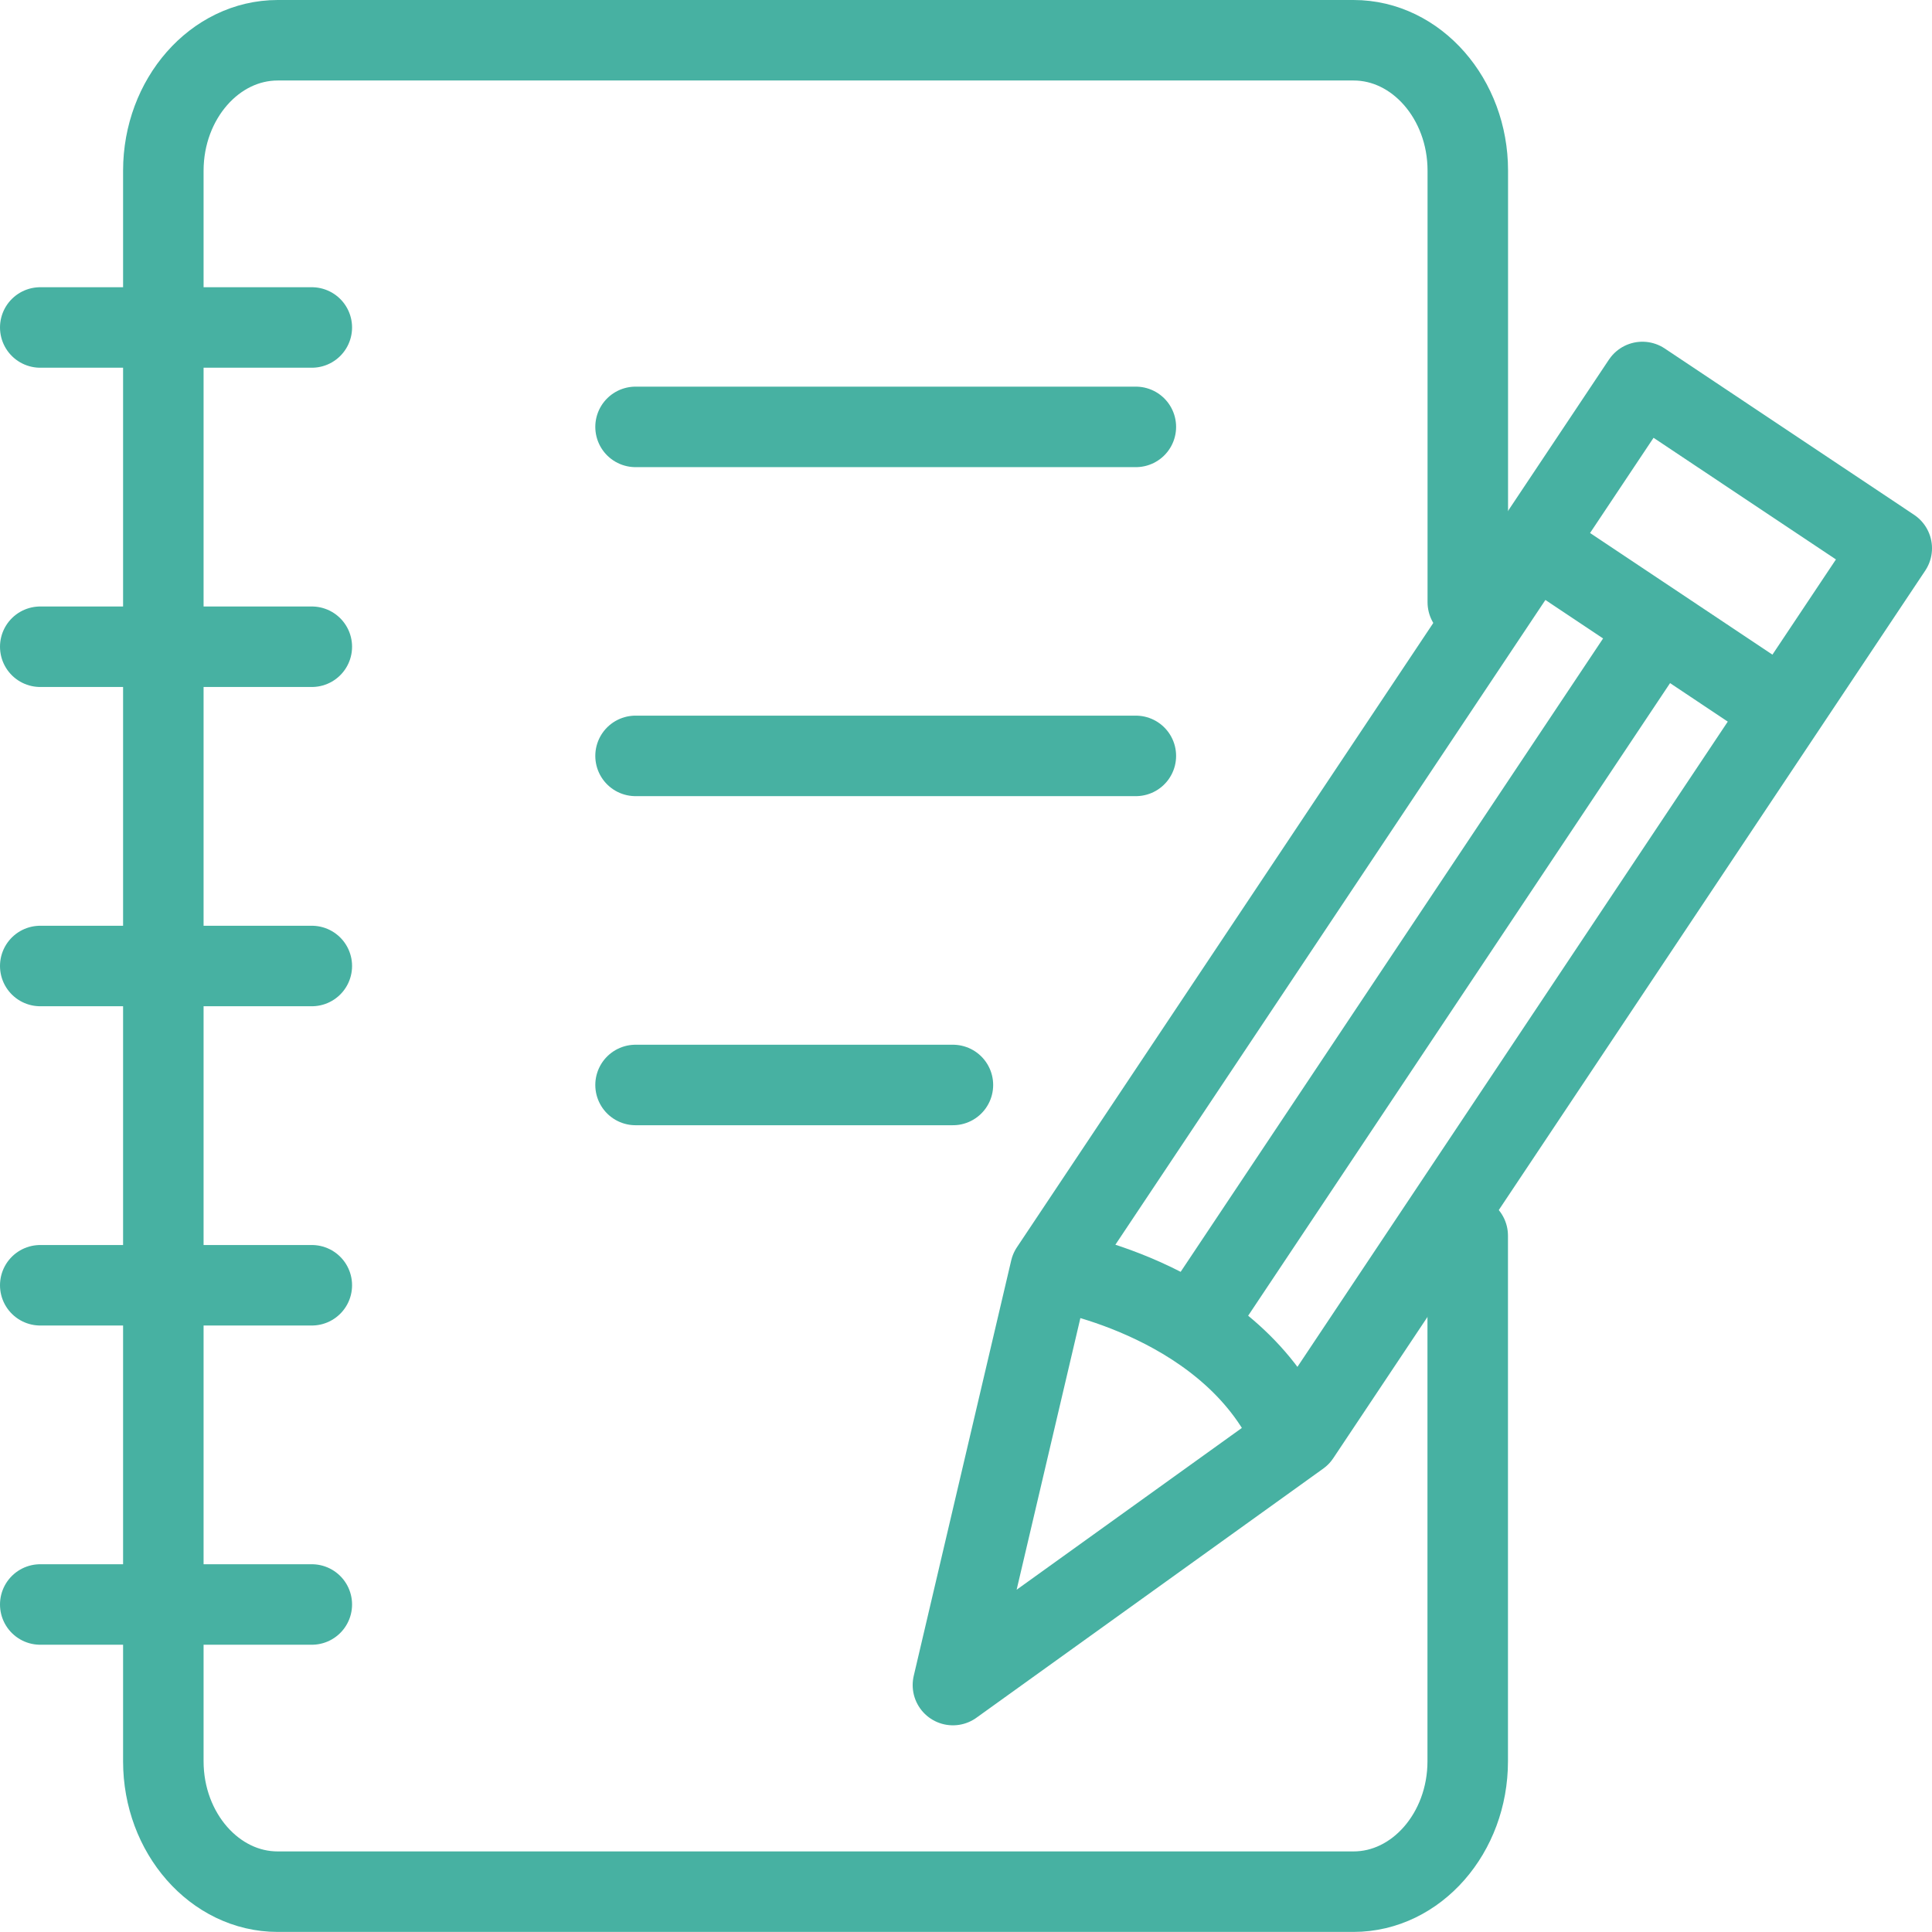
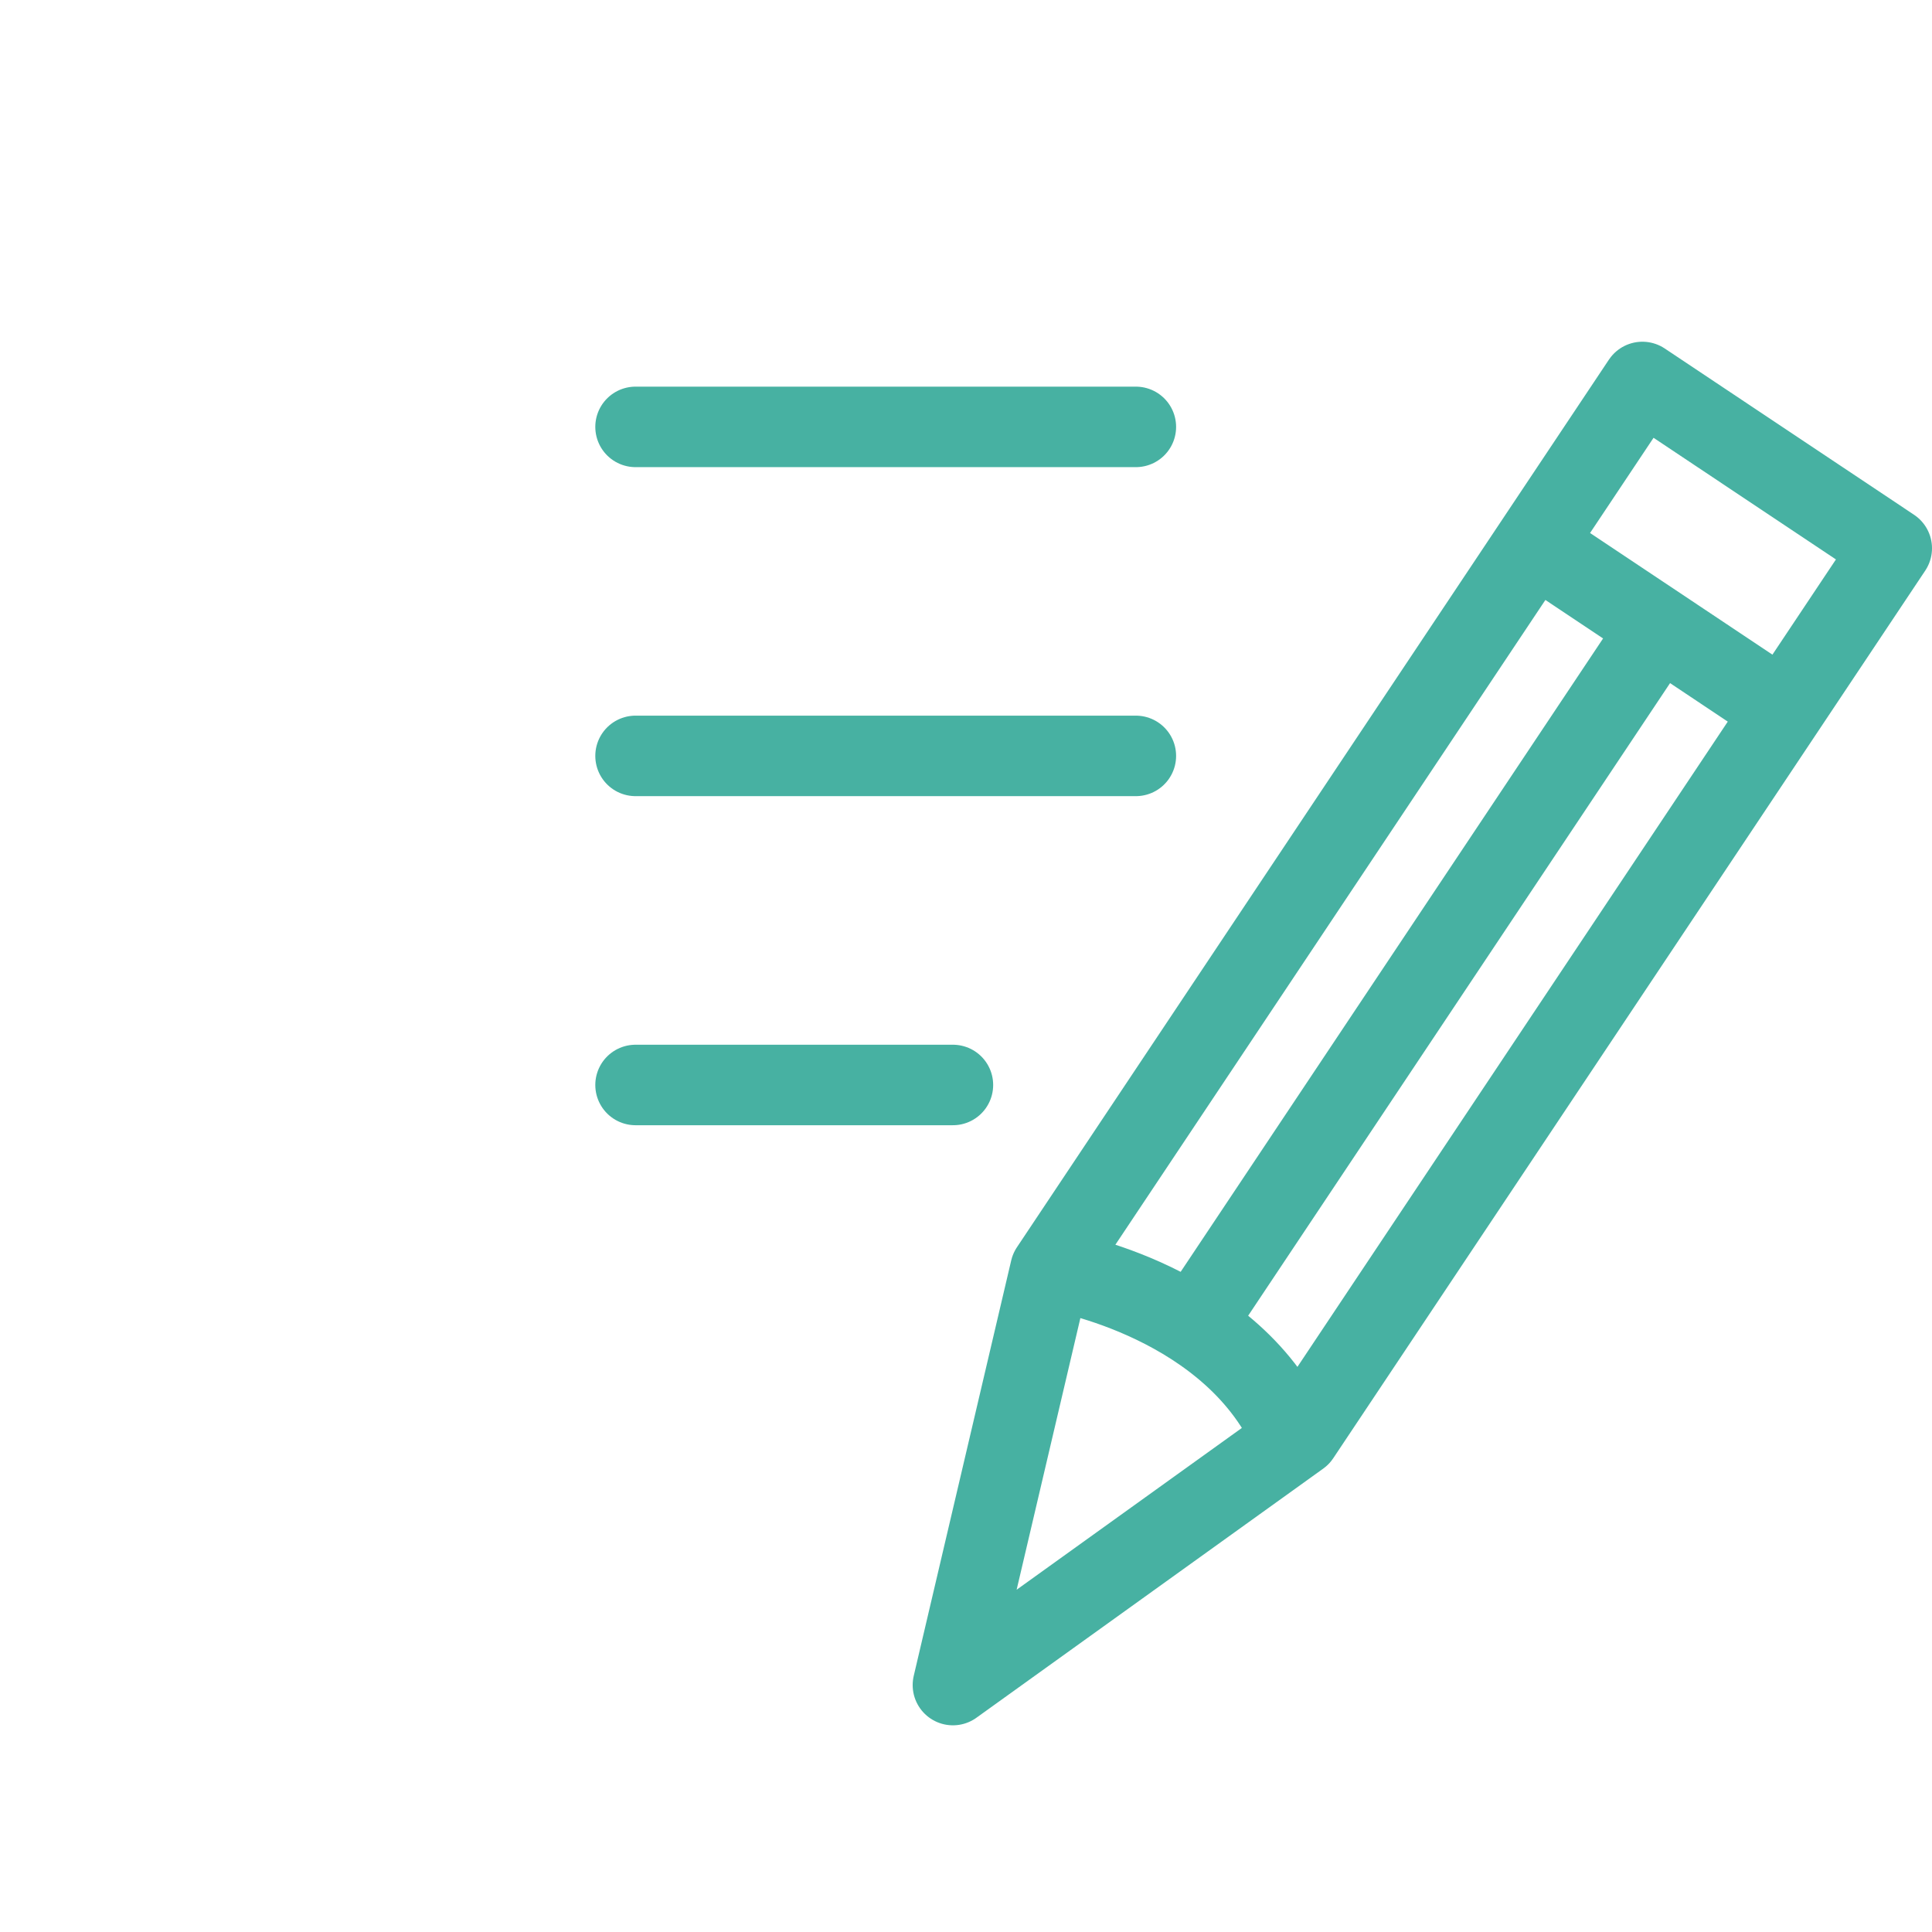
<svg xmlns="http://www.w3.org/2000/svg" width="48" height="48" fill="rgba(71,177,162,1)" viewBox="0 0 48 48">
  <g fill="none" stroke="rgba(71,177,162,1)" stroke-width="2" stroke-linecap="round" stroke-miterlimit="10">
-     <path stroke-linejoin="round" d="M36.465 30.7V43.76c0 1.78-1.276 3.238-2.837 3.238H6.898c-1.563 0-2.84-1.458-2.84-3.238V4.237C4.06 2.457 5.336 1 6.9 1h26.73c1.56 0 2.837 1.457 2.837 3.237v10.725" />
-     <path d="M1 8.136h6.747M1 16.068h6.747M1 24h6.747M1 31.932h6.747M1 39.863h6.747" />
    <path stroke-linejoin="round" d="M32.292 35.675l-8.617 6.19 2.422-10.322L40.805 9.49 47 13.622zM26.278 31.58s4.415.74 5.86 4.204M40.917 16.032L29.867 32.6M38.278 13.626l5.874 3.918M15.79 10.606h12.43M15.79 18.78h12.43M15.79 26.956h7.885" />
  </g>
</svg>